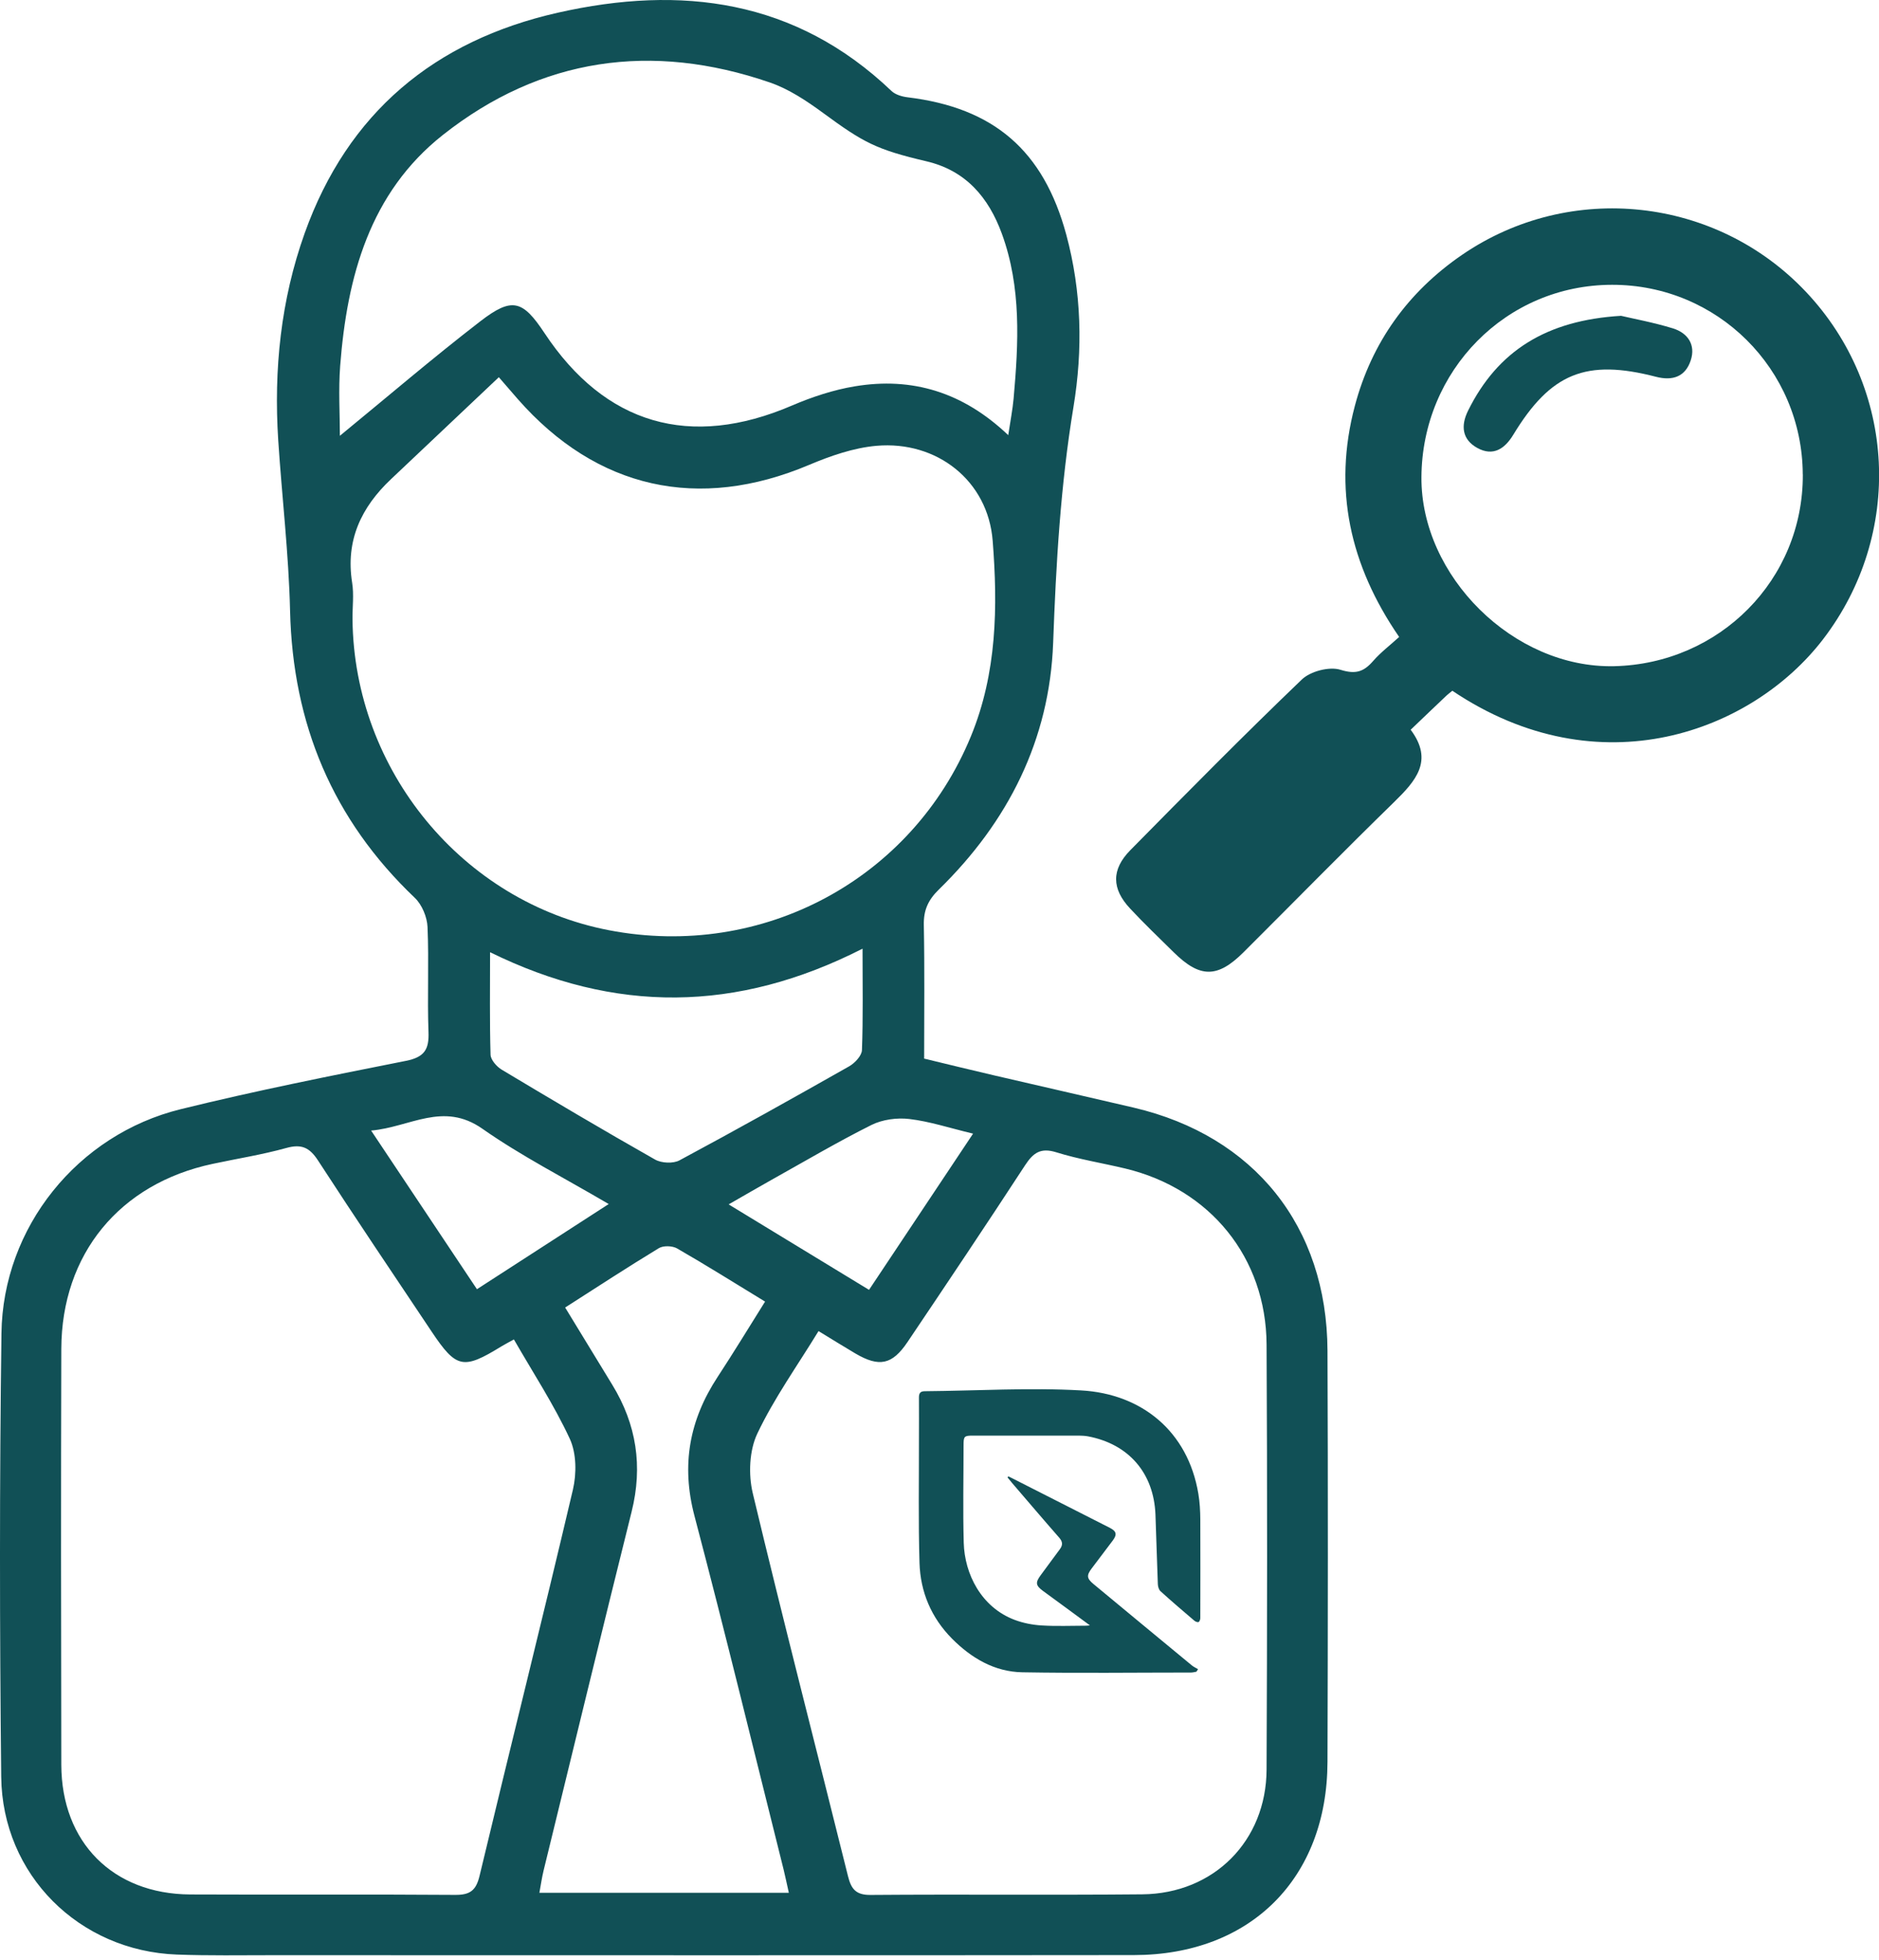
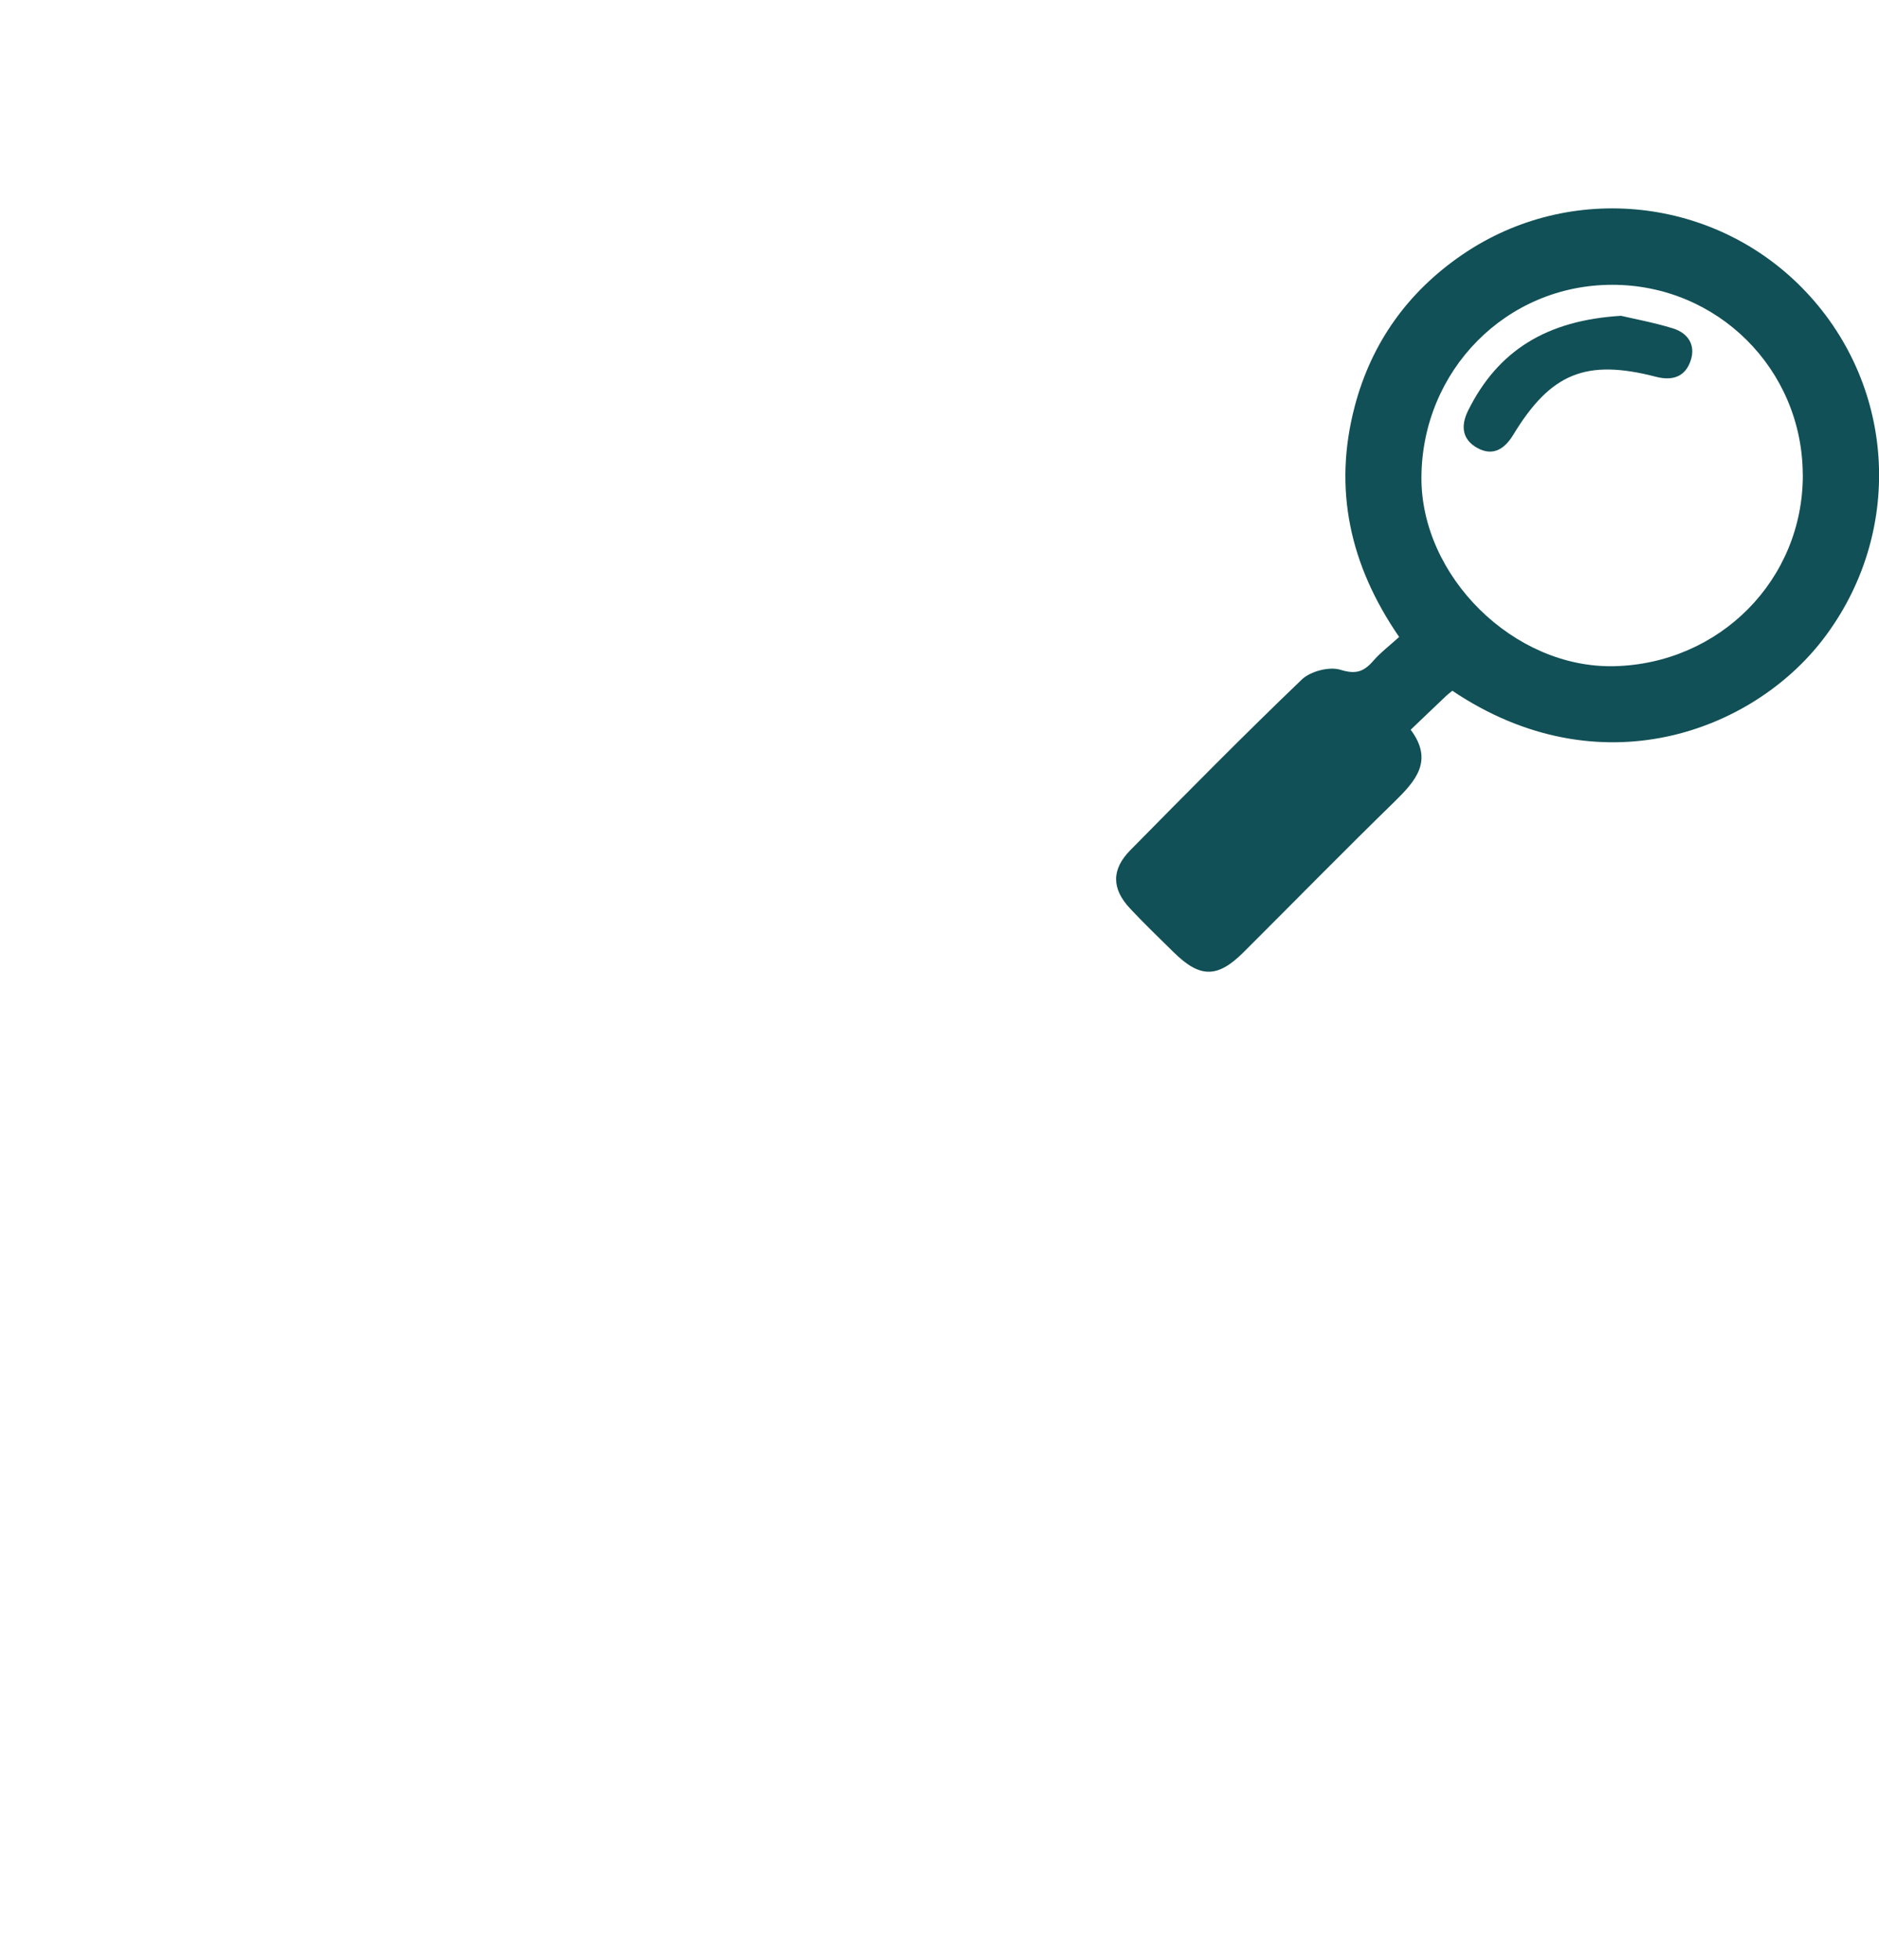
<svg xmlns="http://www.w3.org/2000/svg" preserveAspectRatio="none" width="100%" height="100%" overflow="visible" style="display: block;" viewBox="0 0 70 73" fill="none">
  <g id="Group">
-     <path id="Vector" d="M34.43 39.426C35.326 39.642 36.176 39.851 37.029 40.049C38.764 40.454 40.501 40.845 42.236 41.252C46.726 42.304 49.434 45.676 49.454 50.299C49.475 55.405 49.47 60.51 49.454 65.617C49.443 69.95 46.592 72.808 42.245 72.813C31.551 72.826 20.858 72.817 10.165 72.817C8.974 72.817 7.782 72.838 6.591 72.794C2.948 72.66 0.084 69.825 0.045 66.169C-0.014 60.667 -0.019 55.162 0.054 49.662C0.104 45.71 2.889 42.254 6.734 41.309C9.513 40.624 12.323 40.065 15.129 39.508C15.808 39.371 15.988 39.089 15.963 38.437C15.915 37.134 15.983 35.827 15.927 34.524C15.911 34.153 15.722 33.696 15.456 33.441C12.393 30.527 10.906 26.964 10.806 22.748C10.756 20.629 10.504 18.515 10.365 16.396C10.195 13.765 10.461 11.173 11.35 8.686C12.953 4.202 16.184 1.512 20.781 0.473C25.378 -0.566 29.637 -0.02 33.211 3.388C33.357 3.527 33.605 3.599 33.814 3.624C37.029 4.015 38.875 5.609 39.723 8.74C40.296 10.859 40.344 13.026 39.991 15.156C39.509 18.071 39.341 20.993 39.234 23.94C39.102 27.555 37.556 30.608 34.978 33.126C34.578 33.517 34.405 33.894 34.416 34.449C34.448 36.09 34.428 37.734 34.428 39.424L34.43 39.426ZM19.144 49.885C18.916 50.012 18.791 50.074 18.675 50.146C17.255 51.019 17 50.967 16.081 49.594C14.662 47.472 13.235 45.356 11.845 43.216C11.529 42.73 11.225 42.598 10.663 42.755C9.763 43.005 8.837 43.15 7.921 43.346C4.456 44.082 2.296 46.704 2.284 50.237C2.269 55.401 2.273 60.562 2.284 65.726C2.291 68.613 4.206 70.539 7.084 70.555C10.374 70.571 13.664 70.546 16.957 70.571C17.514 70.575 17.736 70.405 17.866 69.859C19.014 65.064 20.215 60.28 21.343 55.48C21.483 54.882 21.477 54.125 21.227 53.584C20.635 52.311 19.858 51.126 19.144 49.883V49.885ZM18.585 14.047C17.2 15.357 15.886 16.6 14.572 17.84C13.457 18.89 12.868 20.127 13.119 21.703C13.189 22.146 13.128 22.607 13.132 23.062C13.191 28.694 17.234 33.594 22.684 34.644C28.414 35.747 33.982 32.739 36.169 27.425C37.142 25.061 37.174 22.596 36.981 20.14C36.806 17.901 34.901 16.407 32.652 16.603C31.799 16.678 30.94 16.978 30.142 17.314C26.031 19.051 22.236 18.215 19.292 14.866C19.105 14.654 18.923 14.44 18.582 14.047H18.585ZM30.496 49.569C29.703 50.867 28.839 52.072 28.214 53.389C27.913 54.021 27.877 54.912 28.043 55.61C29.182 60.378 30.41 65.123 31.592 69.877C31.711 70.355 31.886 70.578 32.434 70.573C35.808 70.546 39.182 70.582 42.556 70.55C45.218 70.525 47.174 68.565 47.185 65.901C47.208 60.626 47.213 55.351 47.185 50.078C47.169 46.836 45.08 44.276 41.919 43.519C41.065 43.314 40.191 43.177 39.355 42.916C38.768 42.732 38.493 42.932 38.188 43.398C36.747 45.606 35.28 47.795 33.807 49.983C33.236 50.831 32.752 50.926 31.867 50.408C31.433 50.153 31.006 49.885 30.49 49.571L30.496 49.569ZM37.561 16.207C37.643 15.657 37.724 15.252 37.761 14.841C37.945 12.774 38.054 10.707 37.324 8.706C36.831 7.356 35.983 6.351 34.512 6.007C32.645 5.568 32.174 5.316 30.658 4.202C30.046 3.754 29.385 3.313 28.675 3.07C24.28 1.56 20.147 2.144 16.497 5.027C13.773 7.18 12.928 10.309 12.673 13.624C12.605 14.522 12.662 15.432 12.662 16.23C14.433 14.779 16.129 13.326 17.896 11.964C19.076 11.055 19.471 11.178 20.279 12.396C22.541 15.816 25.713 16.732 29.503 15.104C30.251 14.784 31.047 14.52 31.845 14.388C33.977 14.033 35.876 14.602 37.559 16.205L37.561 16.207ZM29.387 70.493C29.314 70.168 29.259 69.9 29.194 69.634C28.093 65.241 27.027 60.837 25.872 56.458C25.372 54.562 25.681 52.886 26.733 51.283C27.331 50.371 27.898 49.439 28.502 48.475C27.356 47.777 26.302 47.115 25.224 46.495C25.049 46.395 24.712 46.383 24.544 46.486C23.387 47.188 22.252 47.929 21.054 48.696C21.663 49.694 22.236 50.635 22.809 51.572C23.712 53.047 23.953 54.609 23.53 56.301C22.42 60.751 21.34 65.21 20.251 69.664C20.188 69.921 20.151 70.184 20.094 70.493H29.382H29.387ZM32.138 35.329C27.45 37.718 22.902 37.748 18.257 35.463C18.257 36.807 18.239 38.046 18.275 39.28C18.282 39.474 18.503 39.724 18.689 39.837C20.585 40.972 22.486 42.1 24.407 43.187C24.646 43.321 25.081 43.341 25.315 43.214C27.436 42.077 29.537 40.901 31.631 39.715C31.845 39.594 32.104 39.319 32.111 39.108C32.156 37.896 32.133 36.681 32.133 35.329H32.138ZM32.374 48.039C33.691 46.063 34.951 44.173 36.251 42.22C35.362 42.007 34.628 41.763 33.877 41.675C33.418 41.62 32.877 41.693 32.465 41.897C31.201 42.529 29.98 43.25 28.746 43.939C28.245 44.219 27.75 44.51 27.145 44.855C28.95 45.954 30.612 46.965 32.377 48.039H32.374ZM22.677 44.842C21.013 43.864 19.419 43.052 17.971 42.038C16.504 41.011 15.279 41.979 13.826 42.106C15.194 44.157 16.463 46.058 17.768 48.014C19.396 46.961 20.956 45.954 22.677 44.842Z" fill="#115056" />
    <path id="Vector_2" d="M54.104 25.727C54.022 25.795 53.931 25.861 53.852 25.939C53.44 26.327 53.033 26.721 52.553 27.178C53.422 28.337 52.733 29.092 51.928 29.879C50.041 31.718 48.195 33.603 46.328 35.463C45.355 36.434 44.702 36.431 43.722 35.463C43.177 34.926 42.624 34.397 42.101 33.837C41.412 33.103 41.397 32.387 42.108 31.664C44.218 29.524 46.33 27.384 48.499 25.306C48.82 24.999 49.525 24.815 49.939 24.945C50.509 25.122 50.805 25.018 51.155 24.617C51.432 24.299 51.776 24.04 52.124 23.722C50.287 21.055 49.654 18.208 50.473 15.118C51.101 12.751 52.456 10.868 54.472 9.488C58.501 6.733 63.942 7.331 67.282 10.873C70.663 14.459 70.916 19.897 67.915 23.81C65.284 27.239 59.593 29.413 54.104 25.725V25.727ZM67.16 17.667C67.141 13.747 63.979 10.602 60.057 10.607C56.105 10.609 52.979 13.802 52.954 17.769C52.929 21.45 56.38 24.893 60.129 24.811C64.052 24.724 67.18 21.598 67.162 17.669L67.16 17.667Z" fill="#115056" />
    <path id="Vector_3" d="M60.391 11.762C60.852 11.871 61.6 12.008 62.324 12.23C62.874 12.401 63.178 12.838 62.987 13.419C62.787 14.031 62.312 14.193 61.694 14.033C59.088 13.358 57.772 13.893 56.376 16.191C56.053 16.723 55.621 17.003 55.039 16.685C54.47 16.373 54.411 15.861 54.691 15.295C55.798 13.06 57.617 11.928 60.391 11.762Z" fill="#115056" />
-     <path id="Vector_4" d="M40.598 60.53C40.296 60.307 40.03 60.11 39.762 59.914C39.459 59.691 39.155 59.473 38.852 59.248C38.582 59.048 38.568 58.939 38.766 58.67C39.007 58.348 39.241 58.02 39.482 57.7C39.596 57.547 39.593 57.422 39.464 57.272C38.87 56.595 38.288 55.91 37.702 55.228C37.643 55.16 37.588 55.089 37.533 55.021C37.545 55.01 37.556 54.996 37.568 54.985C37.613 55.008 37.658 55.028 37.702 55.051C38.916 55.667 40.13 56.283 41.342 56.899C41.592 57.027 41.622 57.147 41.456 57.372C41.194 57.722 40.928 58.068 40.667 58.416C40.473 58.673 40.487 58.786 40.733 58.991C41.953 60.001 43.172 61.012 44.395 62.02C44.466 62.079 44.552 62.117 44.632 62.165C44.611 62.197 44.593 62.227 44.573 62.258C44.507 62.27 44.439 62.29 44.373 62.29C42.279 62.29 40.182 62.318 38.088 62.281C37.049 62.263 36.187 61.754 35.464 61.026C34.694 60.248 34.287 59.287 34.255 58.207C34.209 56.672 34.237 55.133 34.234 53.596C34.234 53.08 34.239 52.561 34.234 52.045C34.234 51.883 34.289 51.813 34.455 51.813C36.397 51.797 38.341 51.674 40.276 51.783C42.522 51.908 44.252 53.295 44.643 55.63C44.696 55.947 44.714 56.272 44.716 56.592C44.723 57.813 44.716 59.036 44.716 60.258C44.716 60.31 44.691 60.392 44.652 60.408C44.614 60.426 44.534 60.394 44.495 60.36C44.07 59.998 43.647 59.637 43.234 59.262C43.17 59.205 43.138 59.089 43.134 58.998C43.099 58.132 43.079 57.265 43.045 56.401C42.981 54.855 42.044 53.778 40.528 53.493C40.416 53.473 40.3 53.468 40.187 53.466C38.877 53.466 37.568 53.466 36.258 53.466C35.917 53.466 35.896 53.489 35.896 53.832C35.896 55.042 35.869 56.251 35.903 57.459C35.935 58.62 36.553 59.857 37.797 60.328C38.118 60.449 38.47 60.517 38.814 60.537C39.361 60.571 39.914 60.546 40.464 60.546C40.494 60.546 40.526 60.542 40.601 60.533L40.598 60.53Z" fill="#115056" />
  </g>
</svg>